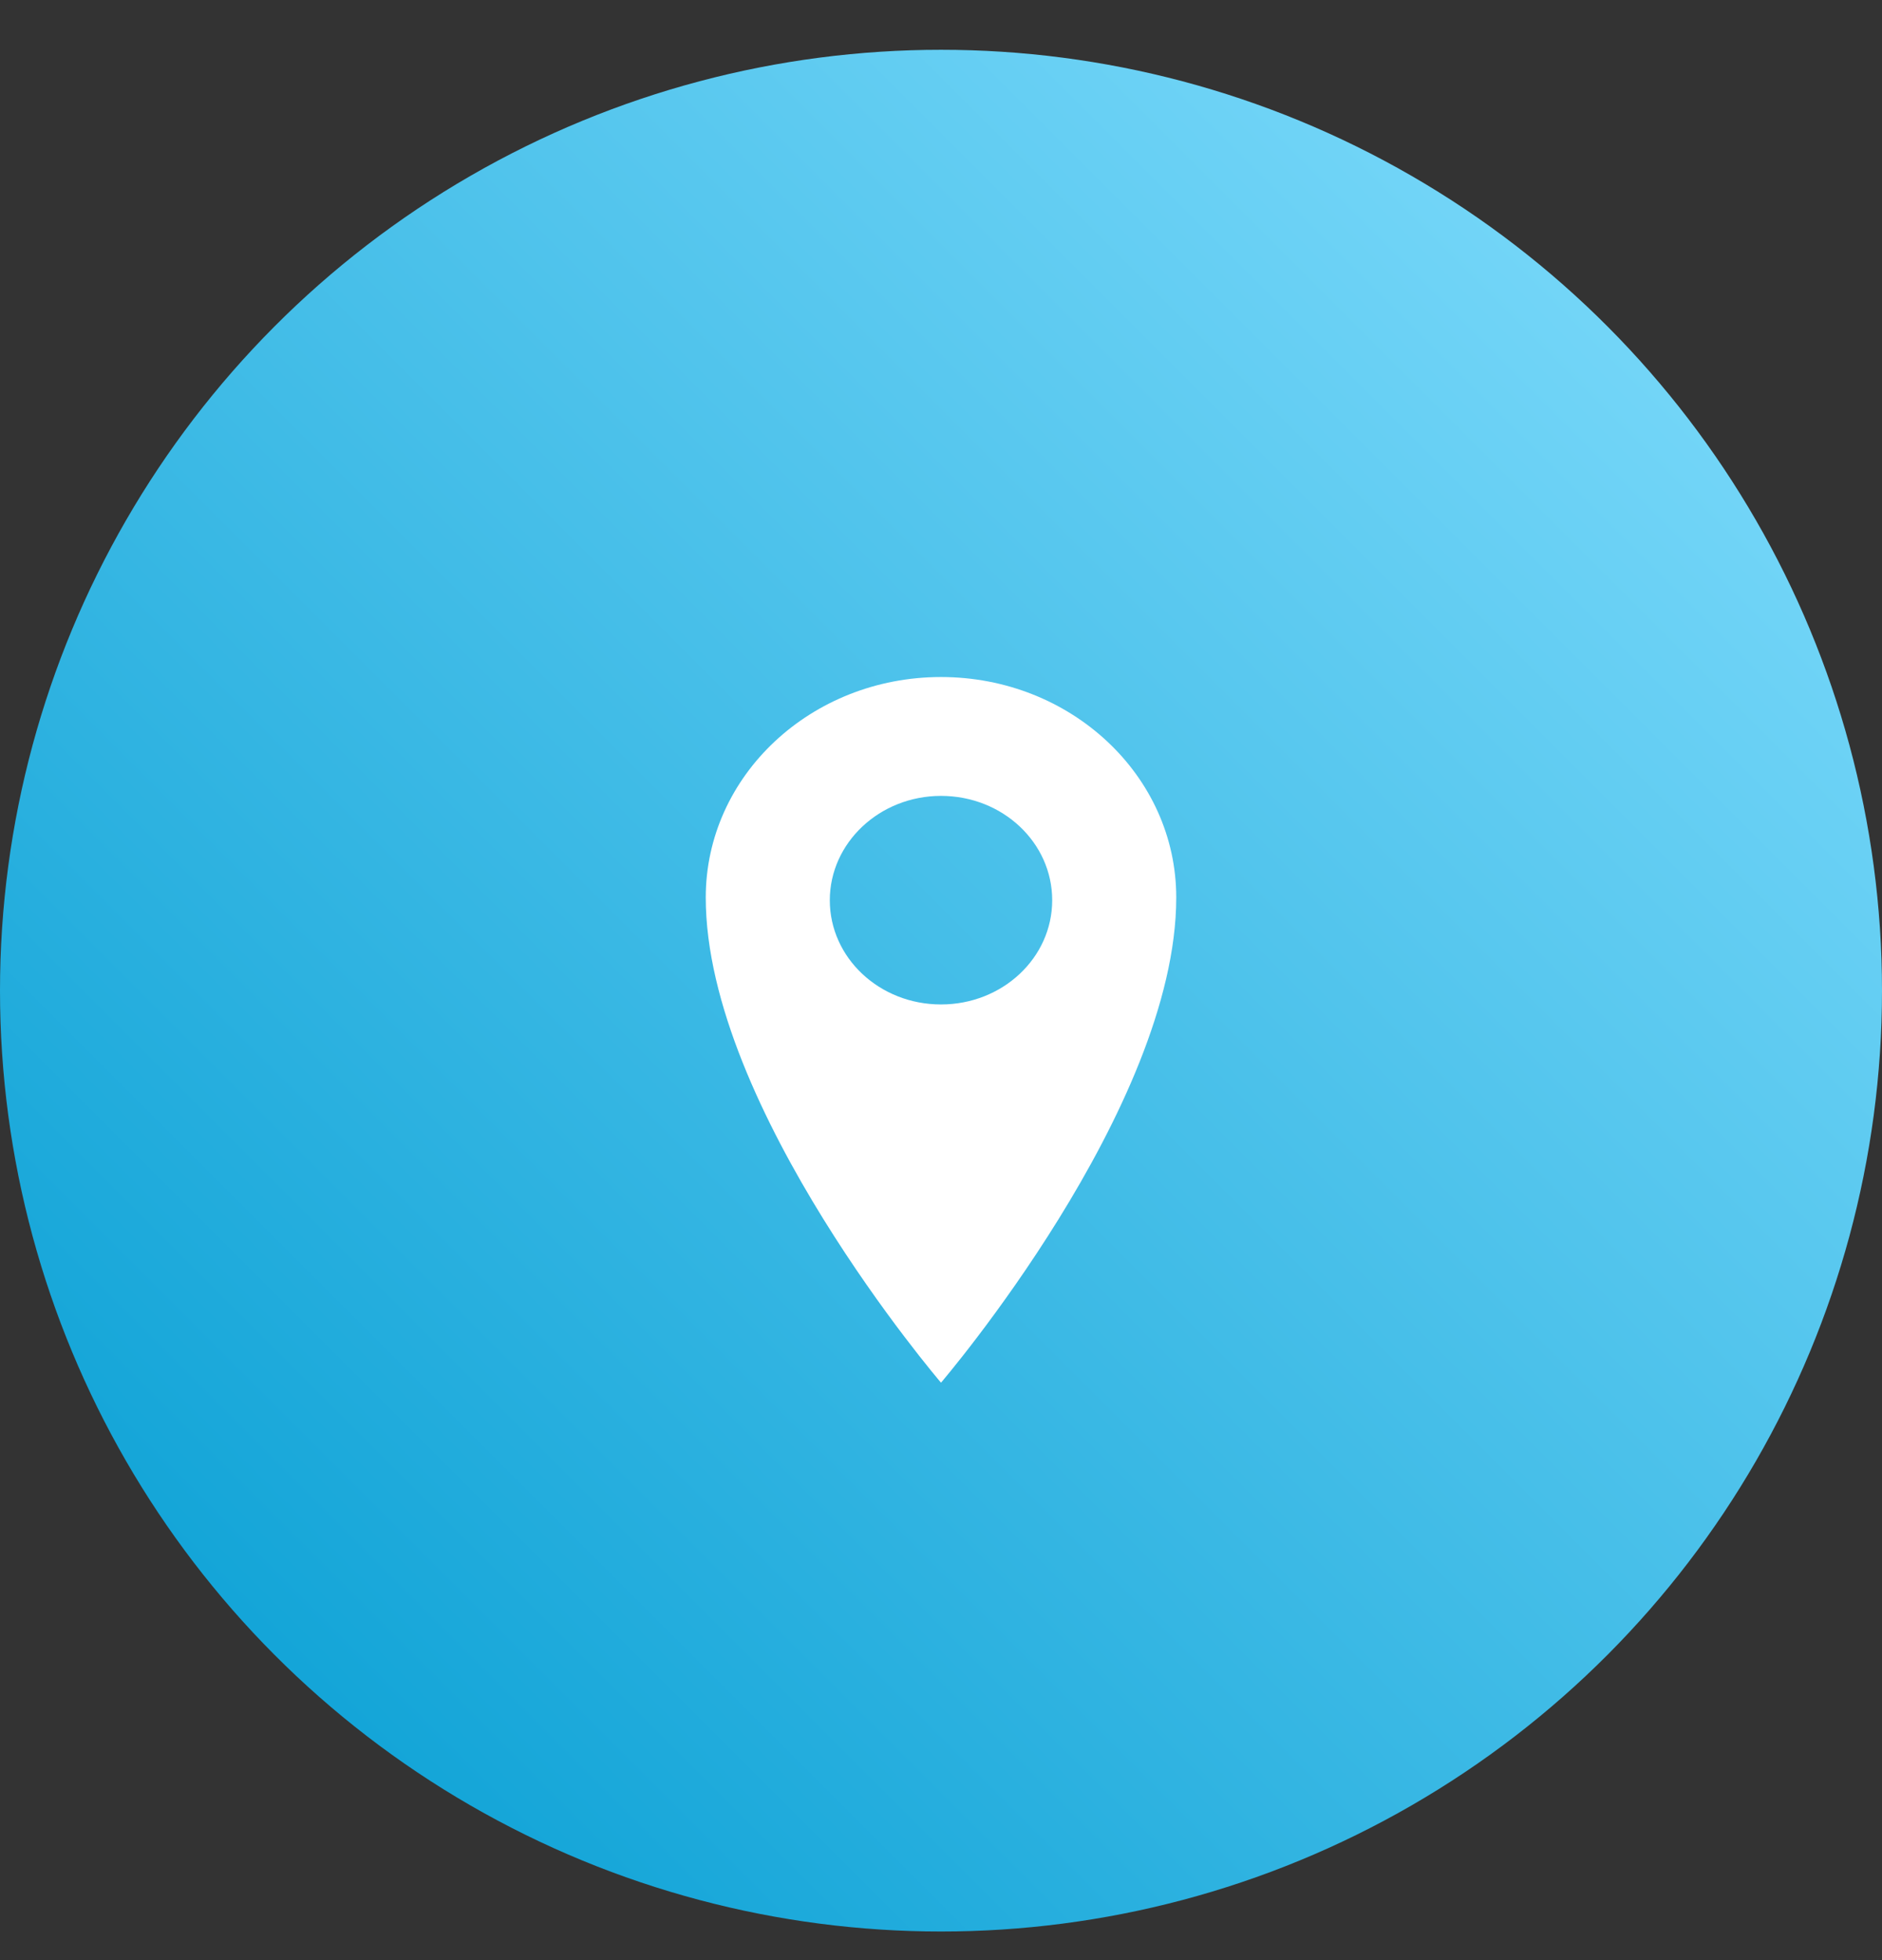
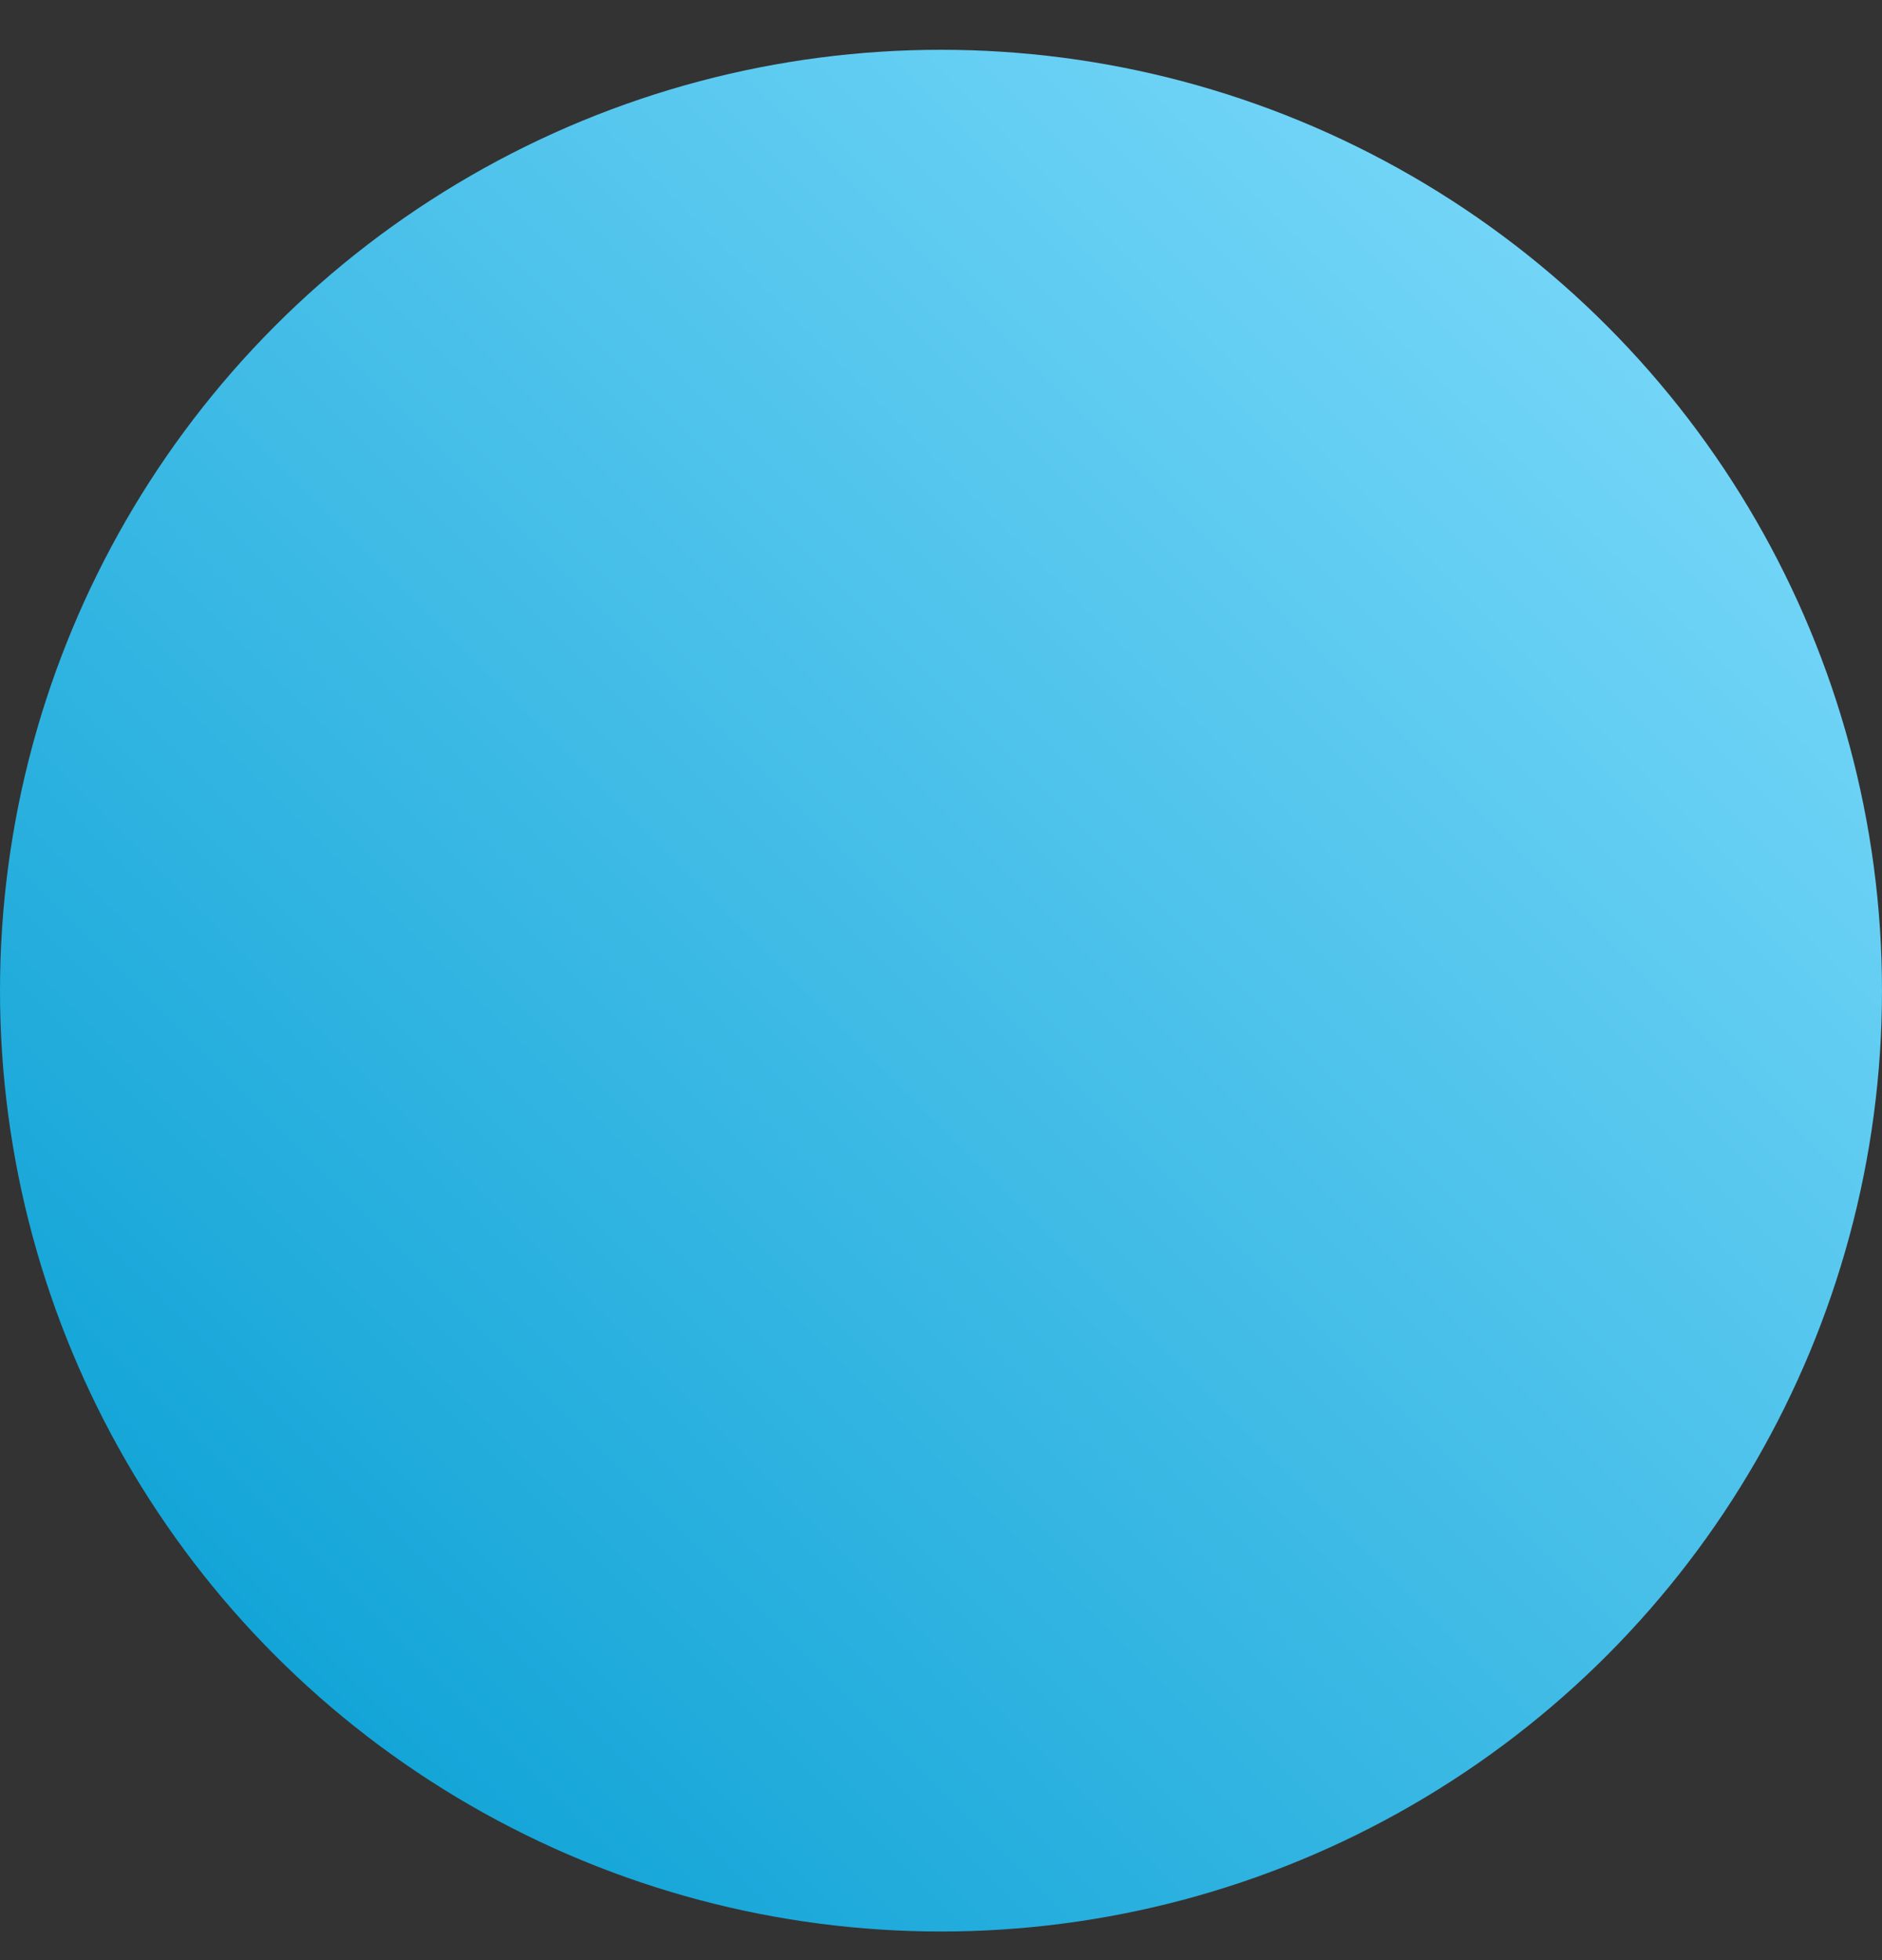
<svg xmlns="http://www.w3.org/2000/svg" width="24" height="25" viewBox="0 0 24 25" fill="none">
  <rect x="0" y="0" width="24" height="25" fill="#333333" stroke="none" />
  <circle cx="12" cy="12.635" r="12" fill="url(#paint0_linear_30_19)" />
-   <path d="M12 8.635C10.343 8.635 9 9.893 9 11.447C9 14.133 12 17.635 12 17.635C12 17.635 15 14.133 15 11.447C15 9.893 13.657 8.635 12 8.635ZM12 12.811C11.215 12.811 10.582 12.216 10.582 11.482C10.582 10.749 11.218 10.151 12 10.151C12.785 10.151 13.418 10.746 13.418 11.482C13.418 12.216 12.785 12.811 12 12.811Z" fill="white" />
  <defs>
    <linearGradient id="paint0_linear_30_19" x1="24" y1="0.635" x2="-1.43051e-06" y2="24.635" gradientUnits="userSpaceOnUse">
      <stop stop-color="#86DFFE" />
      <stop offset="1" stop-color="#009BD1" />
    </linearGradient>
  </defs>
</svg>